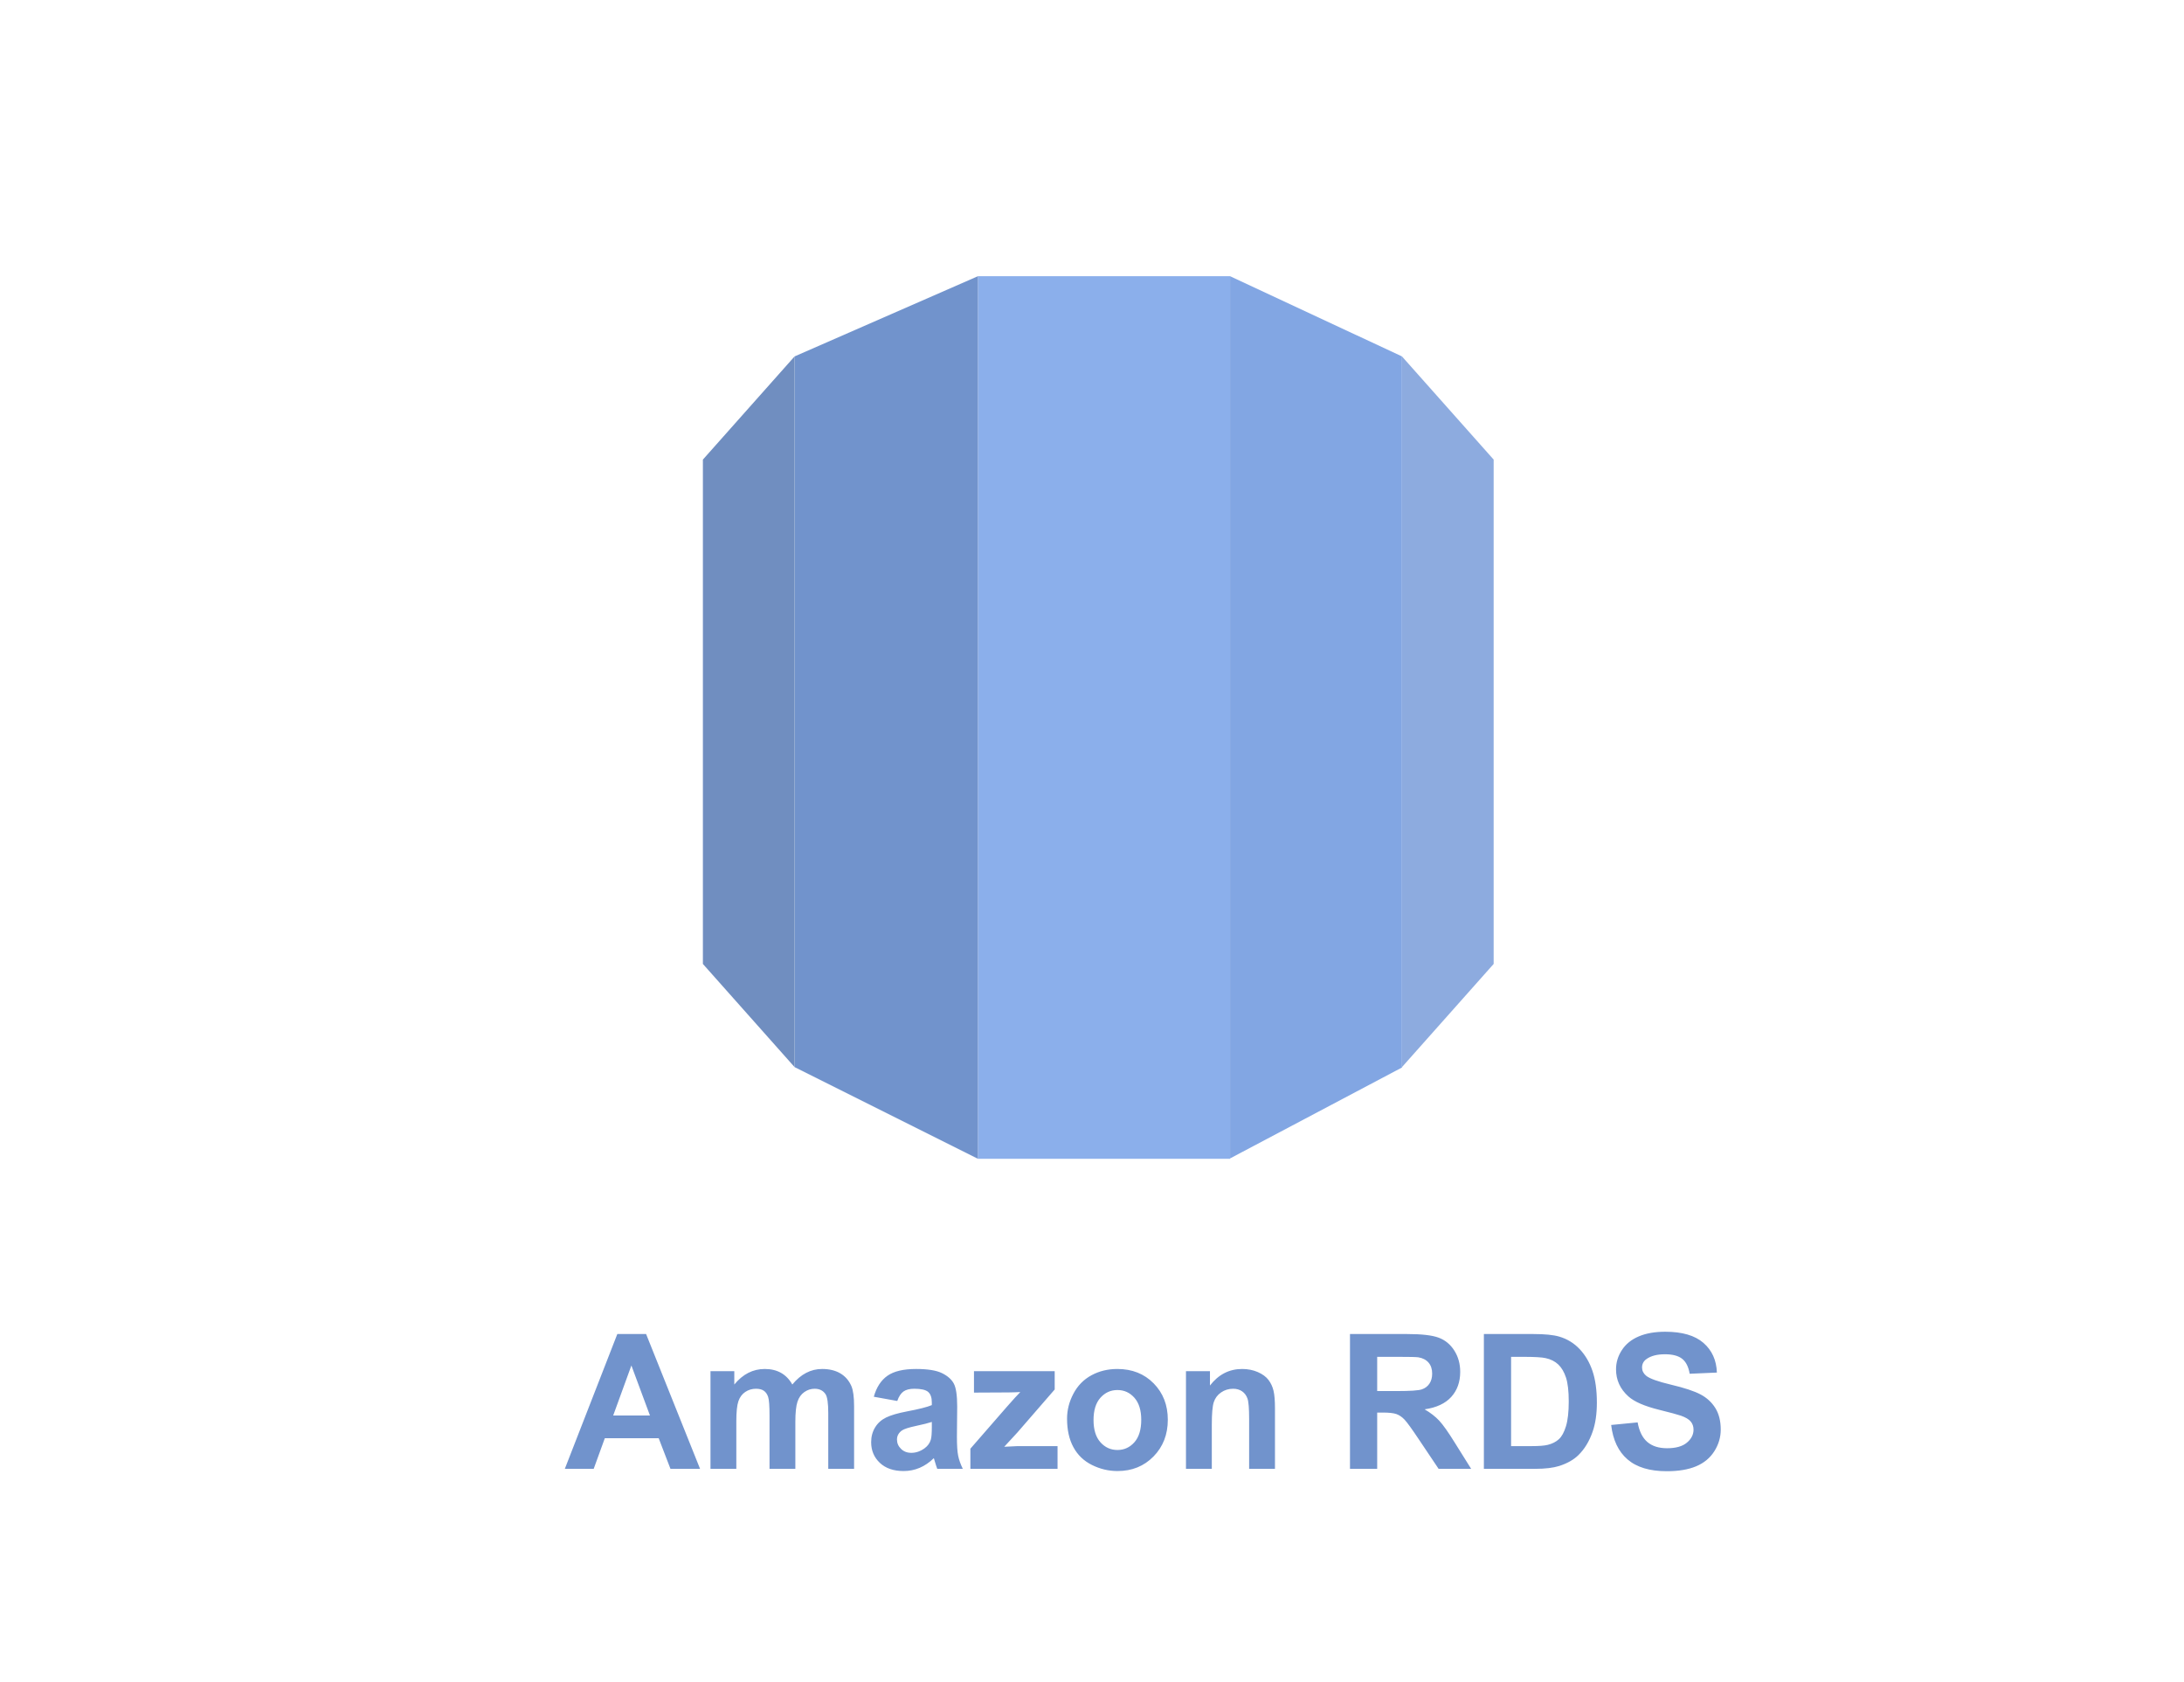
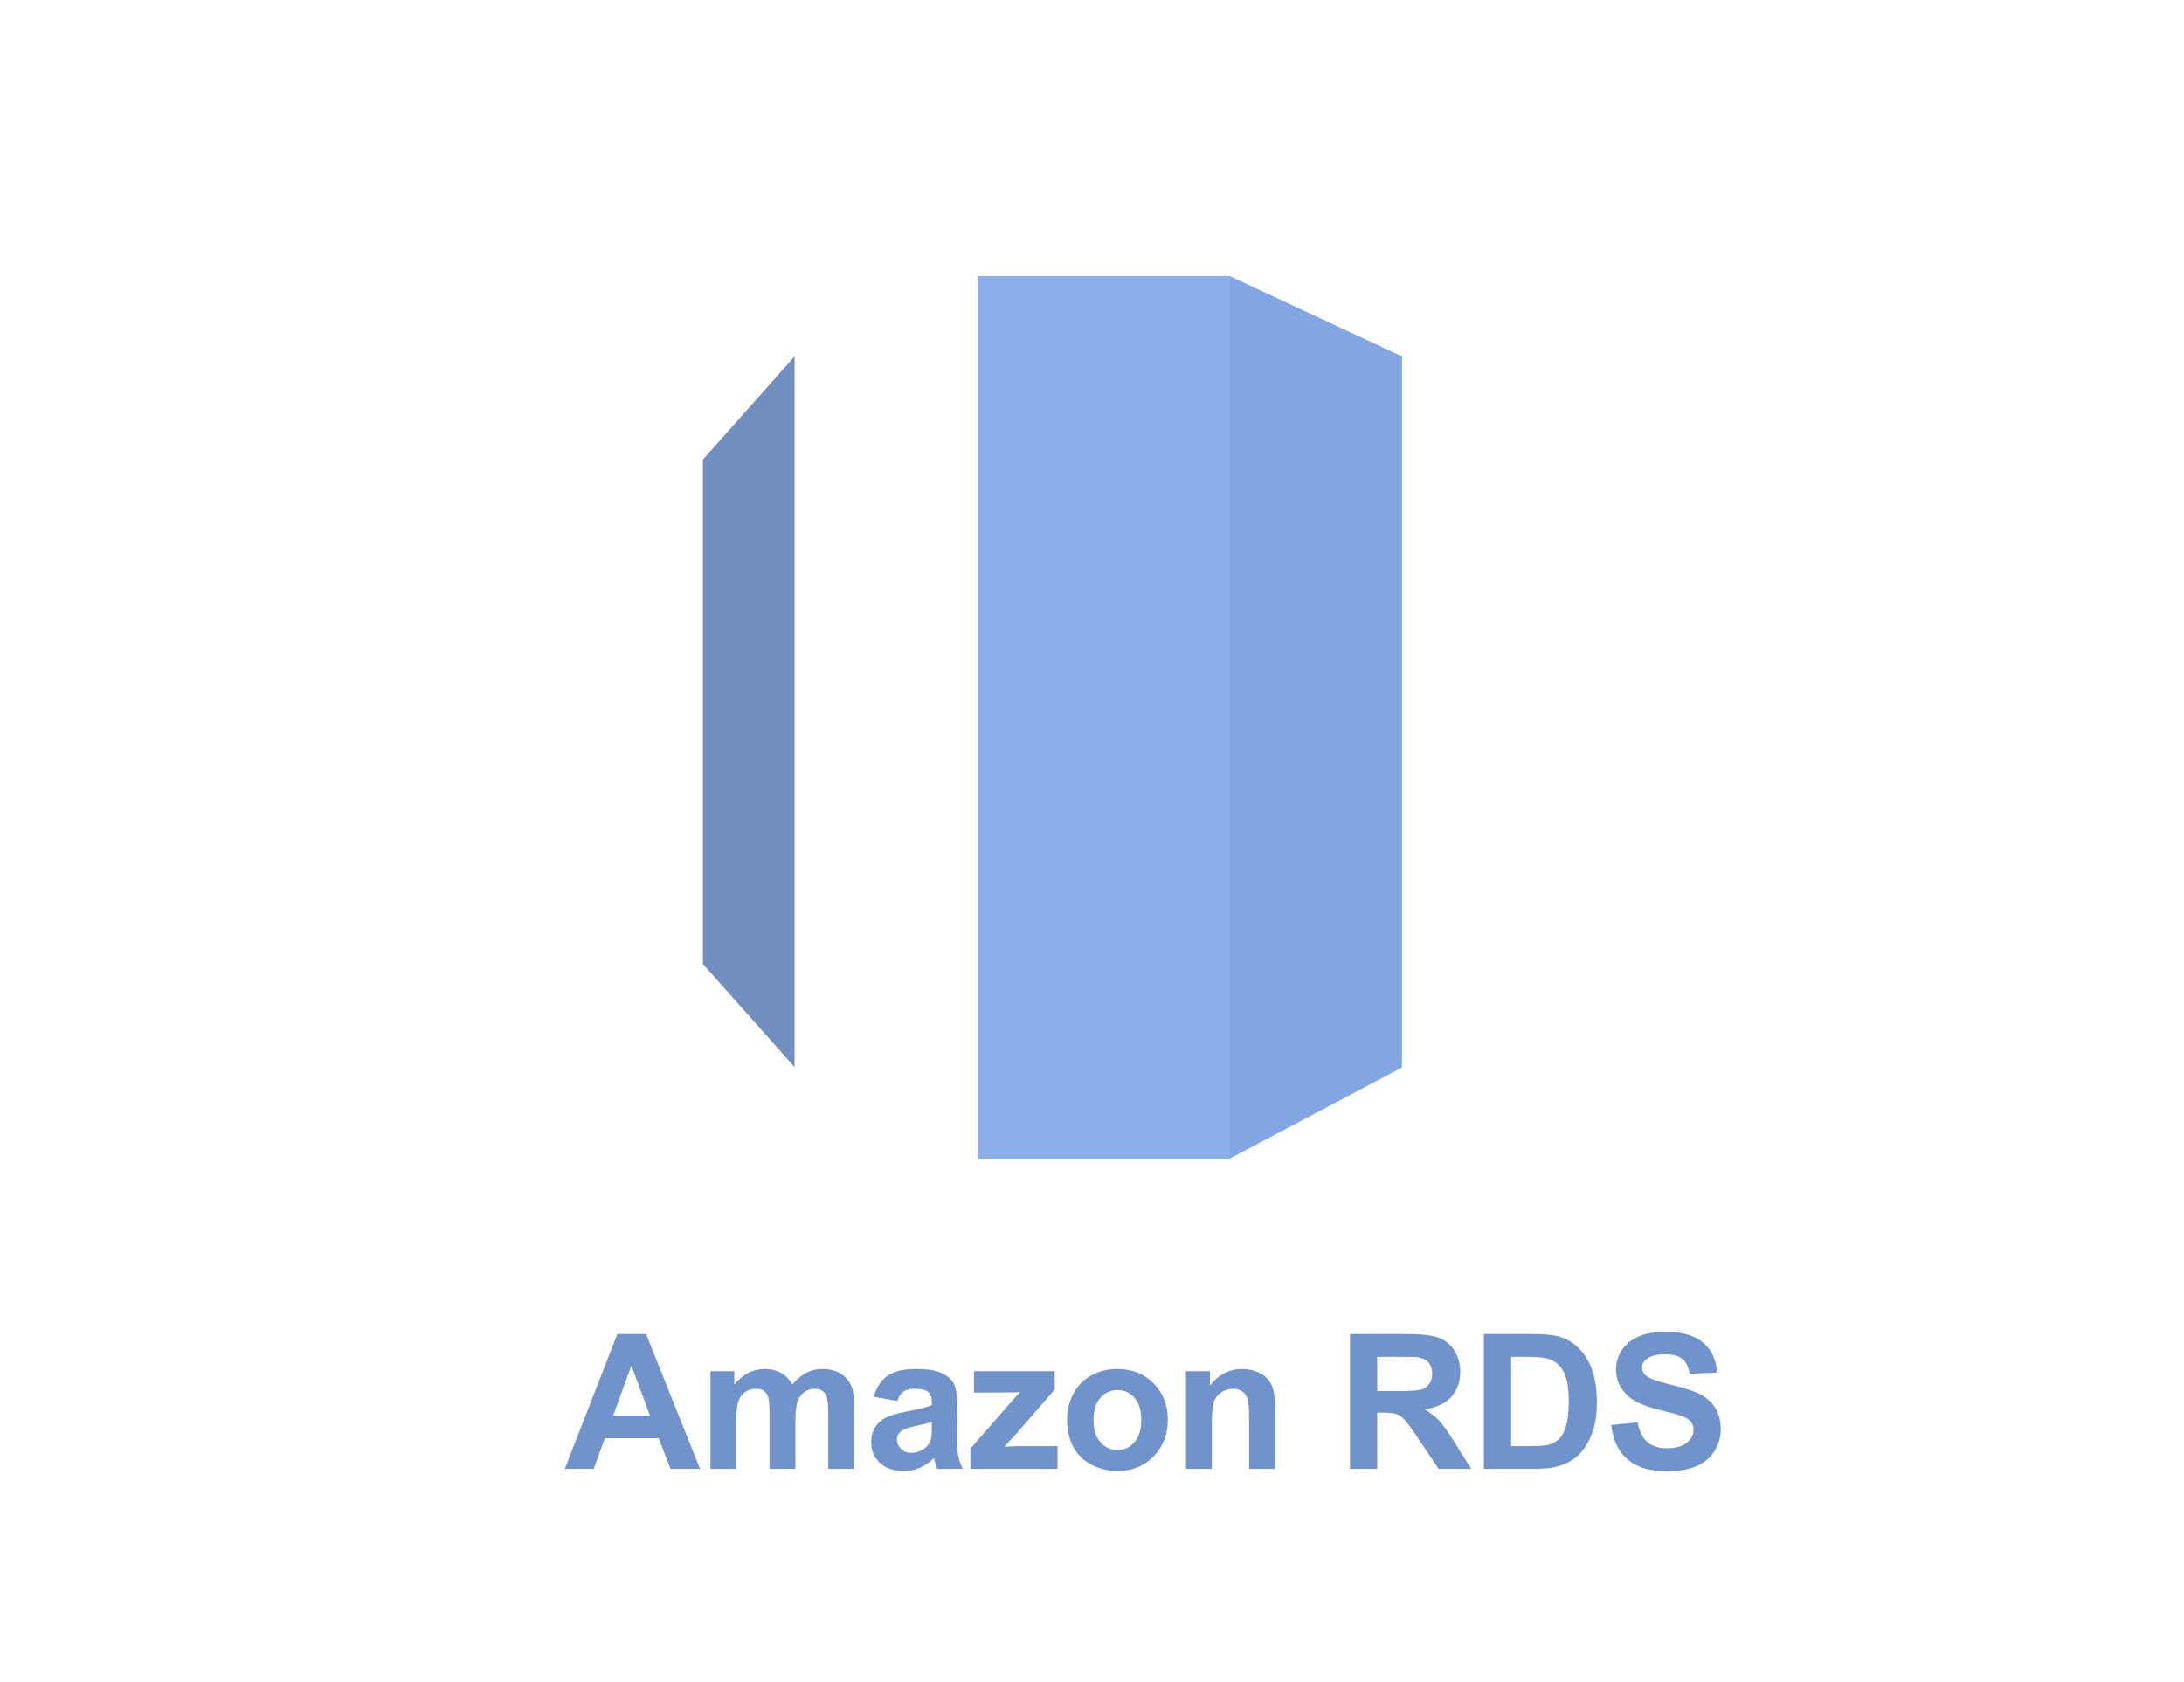
<svg xmlns="http://www.w3.org/2000/svg" width="174" height="134" viewBox="0 0 174 134">
  <g fill="none" fill-rule="evenodd" transform="translate(-1081 -4231)">
    <g transform="translate(1137 4253)">
      <polygon fill="#8BAFEB" points="21.913 0 42 0 42 70.304 21.913 70.304" />
      <polygon fill="#82A6E3" points="42 0 55.696 6.391 55.696 63.032 42 70.274" />
-       <polygon fill="#8DABDF" points="55.696 6.391 63 14.609 63 54.783 55.696 63" />
-       <polygon fill="#7193CC" points="7.304 6.391 21.913 0 21.913 70.304 7.304 63" />
      <polygon fill="#708EC0" points="7.304 63 0 54.783 0 14.609 7.304 6.391" />
    </g>
    <path fill="#7193CC" d="M1136.774,4348 L1134.416,4348 L1133.478,4345.561 L1129.186,4345.561 L1128.3,4348 L1126,4348 L1130.182,4337.263 L1132.475,4337.263 L1136.774,4348 Z M1132.782,4343.752 L1131.303,4339.768 L1129.853,4343.752 L1132.782,4343.752 Z M1137.605,4340.222 L1139.502,4340.222 L1139.502,4341.284 C1140.181,4340.458 1140.989,4340.046 1141.927,4340.046 C1142.425,4340.046 1142.857,4340.148 1143.223,4340.354 C1143.589,4340.559 1143.89,4340.869 1144.124,4341.284 C1144.466,4340.869 1144.834,4340.559 1145.23,4340.354 C1145.625,4340.148 1146.048,4340.046 1146.497,4340.046 C1147.068,4340.046 1147.552,4340.162 1147.947,4340.394 C1148.343,4340.626 1148.638,4340.966 1148.833,4341.416 C1148.975,4341.748 1149.046,4342.285 1149.046,4343.027 L1149.046,4348 L1146.988,4348 L1146.988,4343.554 C1146.988,4342.783 1146.917,4342.285 1146.775,4342.06 C1146.585,4341.767 1146.292,4341.621 1145.896,4341.621 C1145.608,4341.621 1145.337,4341.708 1145.083,4341.884 C1144.829,4342.06 1144.646,4342.318 1144.534,4342.657 C1144.422,4342.996 1144.366,4343.532 1144.366,4344.265 L1144.366,4348 L1142.308,4348 L1142.308,4343.737 C1142.308,4342.98 1142.271,4342.492 1142.198,4342.272 C1142.124,4342.053 1142.011,4341.889 1141.857,4341.782 C1141.703,4341.674 1141.495,4341.621 1141.231,4341.621 C1140.913,4341.621 1140.628,4341.706 1140.374,4341.877 C1140.12,4342.048 1139.938,4342.294 1139.828,4342.617 C1139.718,4342.939 1139.663,4343.474 1139.663,4344.221 L1139.663,4348 L1137.605,4348 L1137.605,4340.222 Z M1152.485,4342.595 L1150.617,4342.258 C1150.827,4341.506 1151.188,4340.949 1151.701,4340.588 C1152.214,4340.227 1152.975,4340.046 1153.986,4340.046 C1154.904,4340.046 1155.588,4340.155 1156.037,4340.372 C1156.486,4340.589 1156.802,4340.865 1156.985,4341.199 C1157.169,4341.534 1157.26,4342.148 1157.26,4343.042 L1157.238,4345.444 C1157.238,4346.127 1157.271,4346.632 1157.337,4346.956 C1157.403,4347.281 1157.526,4347.629 1157.707,4348 L1155.671,4348 C1155.617,4347.863 1155.551,4347.661 1155.473,4347.392 C1155.439,4347.27 1155.414,4347.189 1155.4,4347.15 C1155.048,4347.492 1154.672,4347.749 1154.272,4347.919 C1153.871,4348.09 1153.444,4348.176 1152.99,4348.176 C1152.189,4348.176 1151.558,4347.958 1151.097,4347.524 C1150.635,4347.089 1150.405,4346.54 1150.405,4345.876 C1150.405,4345.437 1150.51,4345.045 1150.72,4344.7 C1150.929,4344.356 1151.224,4344.093 1151.602,4343.909 C1151.981,4343.726 1152.526,4343.566 1153.239,4343.43 C1154.201,4343.249 1154.867,4343.081 1155.239,4342.924 L1155.239,4342.719 C1155.239,4342.324 1155.141,4342.042 1154.946,4341.873 C1154.75,4341.705 1154.382,4341.621 1153.84,4341.621 C1153.473,4341.621 1153.188,4341.693 1152.983,4341.837 C1152.778,4341.981 1152.612,4342.233 1152.485,4342.595 Z M1155.239,4344.265 C1154.975,4344.353 1154.557,4344.458 1153.986,4344.58 C1153.415,4344.702 1153.041,4344.821 1152.866,4344.938 C1152.597,4345.129 1152.463,4345.371 1152.463,4345.664 C1152.463,4345.952 1152.57,4346.201 1152.785,4346.411 C1153,4346.621 1153.273,4346.726 1153.605,4346.726 C1153.976,4346.726 1154.33,4346.604 1154.667,4346.359 C1154.916,4346.174 1155.08,4345.947 1155.158,4345.678 C1155.212,4345.502 1155.239,4345.168 1155.239,4344.675 L1155.239,4344.265 Z M1158.311,4348 L1158.311,4346.396 L1161.226,4343.049 C1161.705,4342.502 1162.059,4342.114 1162.288,4341.884 C1162.049,4341.899 1161.734,4341.909 1161.343,4341.914 L1158.597,4341.928 L1158.597,4340.222 L1165.028,4340.222 L1165.028,4341.679 L1162.054,4345.107 L1161.007,4346.242 C1161.578,4346.208 1161.932,4346.191 1162.069,4346.191 L1165.255,4346.191 L1165.255,4348 L1158.311,4348 Z M1166.013,4344.001 C1166.013,4343.317 1166.181,4342.656 1166.518,4342.016 C1166.855,4341.376 1167.332,4340.888 1167.95,4340.551 C1168.568,4340.214 1169.257,4340.046 1170.019,4340.046 C1171.196,4340.046 1172.16,4340.428 1172.912,4341.192 C1173.664,4341.956 1174.04,4342.922 1174.04,4344.089 C1174.04,4345.266 1173.66,4346.241 1172.901,4347.015 C1172.142,4347.789 1171.186,4348.176 1170.034,4348.176 C1169.321,4348.176 1168.641,4348.015 1167.994,4347.692 C1167.347,4347.37 1166.855,4346.898 1166.518,4346.275 C1166.181,4345.653 1166.013,4344.895 1166.013,4344.001 Z M1168.122,4344.111 C1168.122,4344.882 1168.305,4345.473 1168.671,4345.883 C1169.038,4346.293 1169.489,4346.499 1170.026,4346.499 C1170.564,4346.499 1171.014,4346.293 1171.378,4345.883 C1171.742,4345.473 1171.923,4344.877 1171.923,4344.096 C1171.923,4343.334 1171.742,4342.749 1171.378,4342.338 C1171.014,4341.928 1170.564,4341.723 1170.026,4341.723 C1169.489,4341.723 1169.038,4341.928 1168.671,4342.338 C1168.305,4342.749 1168.122,4343.339 1168.122,4344.111 Z M1182.577,4348 L1180.519,4348 L1180.519,4344.03 C1180.519,4343.19 1180.475,4342.647 1180.387,4342.401 C1180.299,4342.154 1180.156,4341.962 1179.958,4341.826 C1179.761,4341.689 1179.522,4341.621 1179.244,4341.621 C1178.888,4341.621 1178.568,4341.718 1178.285,4341.914 C1178.001,4342.109 1177.807,4342.368 1177.702,4342.69 C1177.597,4343.012 1177.545,4343.608 1177.545,4344.477 L1177.545,4348 L1175.487,4348 L1175.487,4340.222 L1177.398,4340.222 L1177.398,4341.364 C1178.077,4340.485 1178.932,4340.046 1179.962,4340.046 C1180.416,4340.046 1180.831,4340.128 1181.207,4340.291 C1181.583,4340.455 1181.867,4340.664 1182.06,4340.917 C1182.253,4341.171 1182.387,4341.459 1182.463,4341.782 C1182.539,4342.104 1182.577,4342.565 1182.577,4343.166 L1182.577,4348 Z M1188.554,4348 L1188.554,4337.263 L1193.117,4337.263 C1194.264,4337.263 1195.098,4337.359 1195.618,4337.552 C1196.138,4337.745 1196.554,4338.088 1196.867,4338.581 C1197.179,4339.074 1197.335,4339.638 1197.335,4340.273 C1197.335,4341.079 1197.098,4341.744 1196.625,4342.269 C1196.151,4342.794 1195.443,4343.125 1194.501,4343.261 C1194.97,4343.535 1195.356,4343.835 1195.662,4344.162 C1195.967,4344.489 1196.378,4345.07 1196.896,4345.905 L1198.207,4348 L1195.614,4348 L1194.047,4345.664 C1193.49,4344.829 1193.109,4344.302 1192.904,4344.085 C1192.699,4343.868 1192.482,4343.719 1192.252,4343.638 C1192.023,4343.558 1191.659,4343.518 1191.161,4343.518 L1190.721,4343.518 L1190.721,4348 L1188.554,4348 Z M1190.721,4341.804 L1192.325,4341.804 C1193.366,4341.804 1194.015,4341.76 1194.274,4341.672 C1194.533,4341.584 1194.735,4341.433 1194.882,4341.218 C1195.028,4341.003 1195.101,4340.734 1195.101,4340.412 C1195.101,4340.051 1195.005,4339.759 1194.812,4339.537 C1194.619,4339.315 1194.347,4339.174 1193.995,4339.116 C1193.82,4339.091 1193.292,4339.079 1192.413,4339.079 L1190.721,4339.079 L1190.721,4341.804 Z M1199.221,4337.263 L1203.184,4337.263 C1204.077,4337.263 1204.758,4337.331 1205.227,4337.468 C1205.857,4337.653 1206.397,4337.983 1206.846,4338.457 C1207.295,4338.93 1207.637,4339.51 1207.871,4340.196 C1208.106,4340.882 1208.223,4341.728 1208.223,4342.734 C1208.223,4343.618 1208.113,4344.379 1207.893,4345.019 C1207.625,4345.8 1207.241,4346.433 1206.743,4346.916 C1206.367,4347.282 1205.86,4347.568 1205.22,4347.773 C1204.741,4347.924 1204.102,4348 1203.301,4348 L1199.221,4348 L1199.221,4337.263 Z M1201.389,4339.079 L1201.389,4346.191 L1203.008,4346.191 C1203.613,4346.191 1204.05,4346.157 1204.319,4346.088 C1204.671,4346 1204.962,4345.852 1205.194,4345.642 C1205.426,4345.432 1205.615,4345.086 1205.762,4344.605 C1205.908,4344.124 1205.982,4343.469 1205.982,4342.639 C1205.982,4341.809 1205.908,4341.171 1205.762,4340.727 C1205.615,4340.283 1205.41,4339.936 1205.147,4339.687 C1204.883,4339.438 1204.549,4339.27 1204.143,4339.182 C1203.841,4339.113 1203.247,4339.079 1202.363,4339.079 L1201.389,4339.079 Z M1209.362,4344.506 L1211.471,4344.301 C1211.598,4345.009 1211.856,4345.529 1212.244,4345.861 C1212.632,4346.193 1213.156,4346.359 1213.815,4346.359 C1214.513,4346.359 1215.039,4346.212 1215.393,4345.916 C1215.747,4345.621 1215.924,4345.275 1215.924,4344.88 C1215.924,4344.626 1215.85,4344.41 1215.701,4344.232 C1215.552,4344.053 1215.292,4343.898 1214.921,4343.767 C1214.667,4343.679 1214.088,4343.522 1213.185,4343.298 C1212.023,4343.01 1211.208,4342.656 1210.739,4342.236 C1210.08,4341.645 1209.75,4340.925 1209.75,4340.075 C1209.75,4339.528 1209.905,4339.017 1210.215,4338.541 C1210.525,4338.065 1210.972,4337.702 1211.556,4337.453 C1212.139,4337.204 1212.843,4337.08 1213.669,4337.08 C1215.016,4337.08 1216.031,4337.375 1216.712,4337.966 C1217.393,4338.557 1217.751,4339.345 1217.785,4340.332 L1215.617,4340.427 C1215.524,4339.875 1215.325,4339.478 1215.02,4339.237 C1214.715,4338.995 1214.257,4338.874 1213.647,4338.874 C1213.017,4338.874 1212.524,4339.003 1212.167,4339.262 C1211.938,4339.428 1211.823,4339.65 1211.823,4339.929 C1211.823,4340.183 1211.93,4340.4 1212.145,4340.581 C1212.419,4340.81 1213.083,4341.049 1214.137,4341.298 C1215.192,4341.547 1215.972,4341.805 1216.477,4342.071 C1216.983,4342.337 1217.378,4342.701 1217.664,4343.162 C1217.95,4343.624 1218.092,4344.194 1218.092,4344.873 C1218.092,4345.488 1217.921,4346.064 1217.58,4346.601 C1217.238,4347.138 1216.755,4347.537 1216.129,4347.799 C1215.504,4348.06 1214.726,4348.19 1213.793,4348.19 C1212.436,4348.19 1211.393,4347.877 1210.666,4347.249 C1209.938,4346.622 1209.504,4345.708 1209.362,4344.506 Z" />
  </g>
</svg>